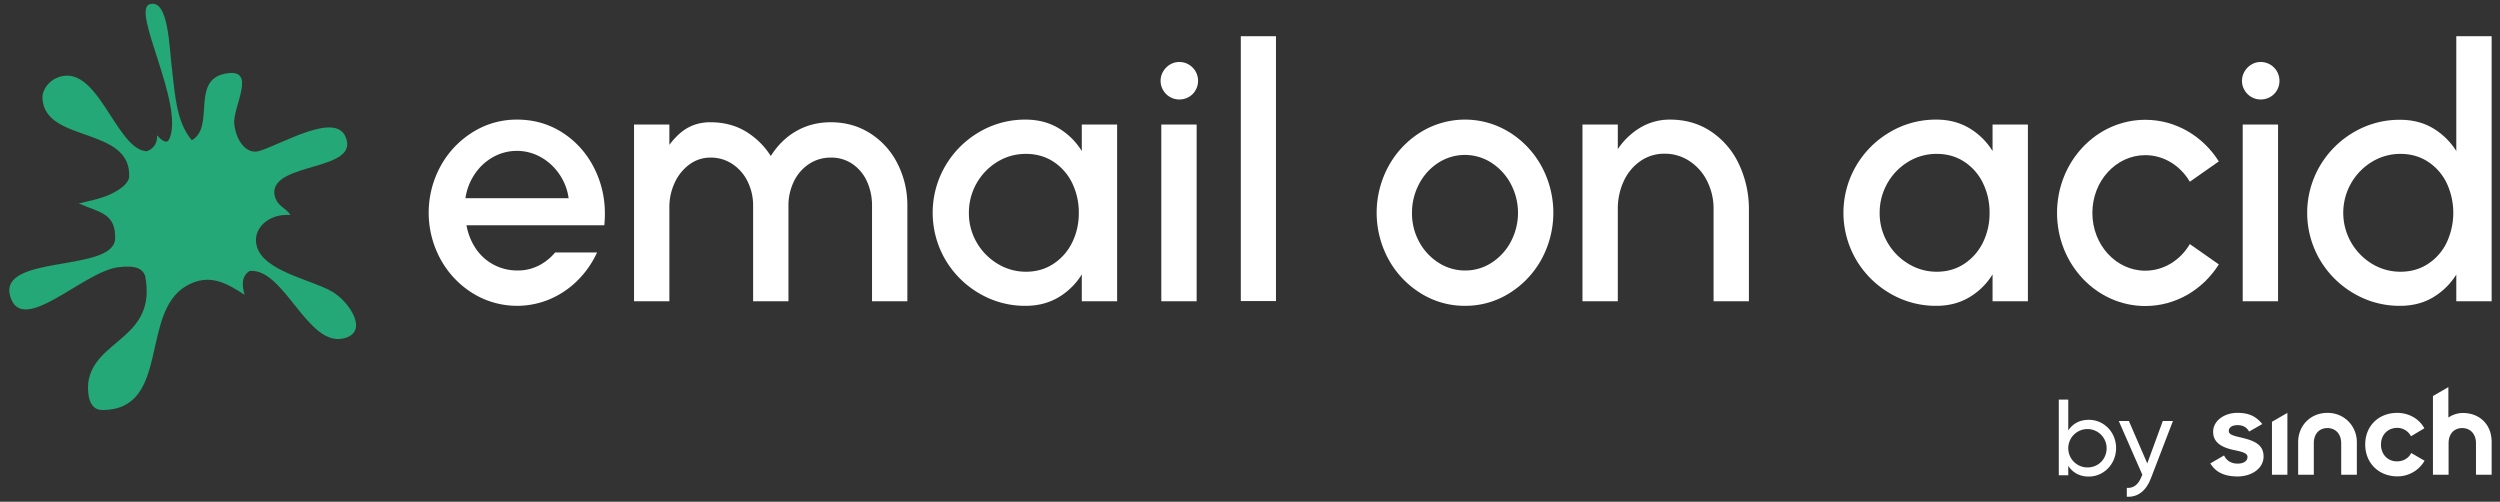
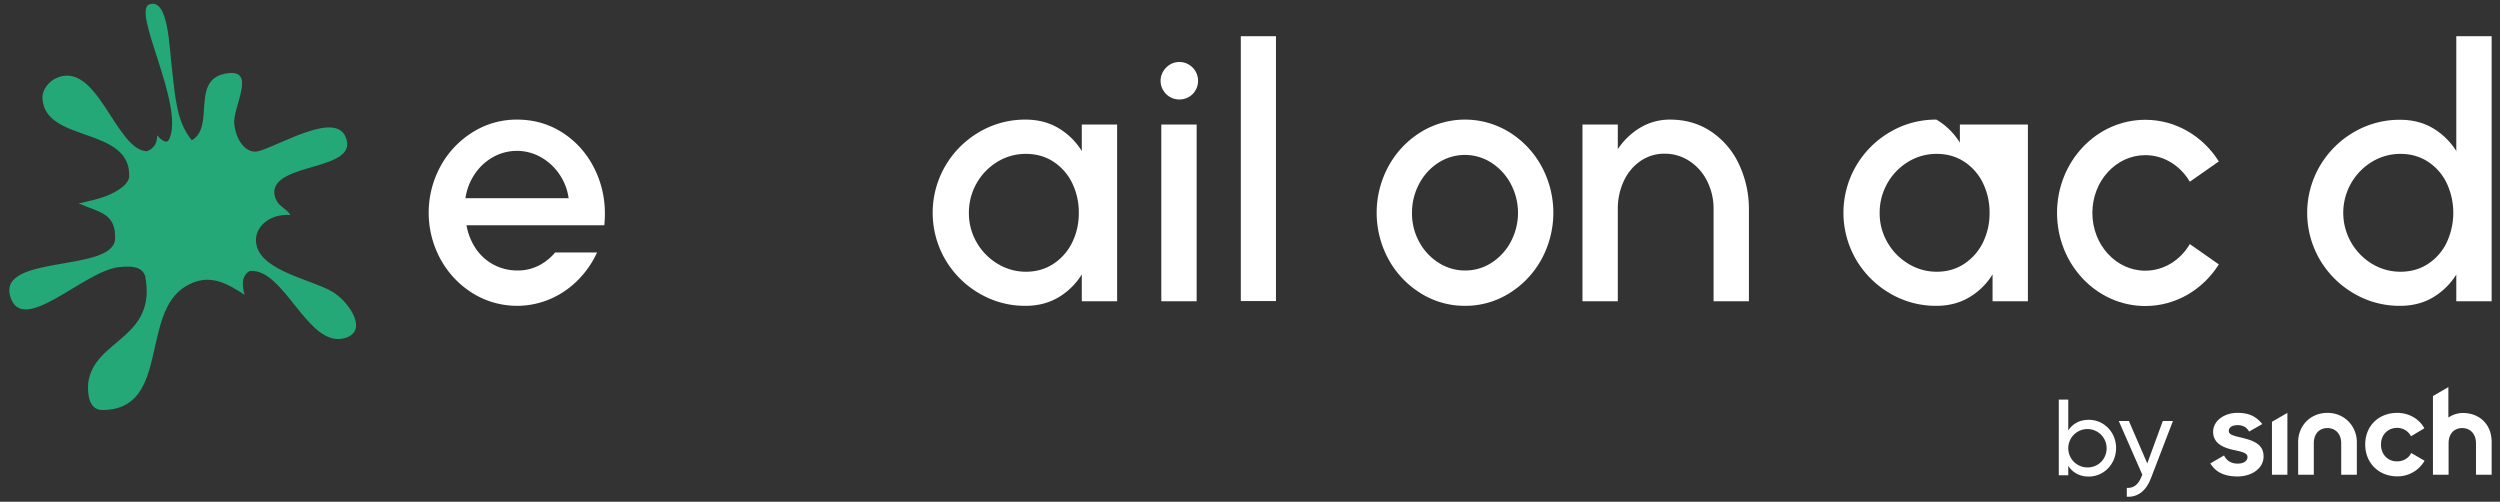
<svg xmlns="http://www.w3.org/2000/svg" id="Layer_1" data-name="Layer 1" width="2830" height="568" viewBox="0 0 2830 568">
  <rect x="0" y="0" width="2830" height="568" fill="#333333" stroke="none" />
  <defs>
    <style>.cls-1{fill:#fff;}.cls-2{fill:#25a877;}</style>
  </defs>
-   <path class="cls-1" d="M717.73,141h40v23a80.07,80.07,0,0,1,13.4-14.3,51,51,0,0,1,14.9-8.4,54.14,54.14,0,0,1,18.3-2.9q22,0,39.2,10a86.15,86.15,0,0,1,29,28.2q11.6-18.39,29-28.3t39-9.9q25,0,44.8,12.7a86.55,86.55,0,0,1,30.8,34.4,103.59,103.59,0,0,1,11,47.5V341h-40V233a65.33,65.33,0,0,0-5.7-27.6,47.5,47.5,0,0,0-16.3-19.7,42.37,42.37,0,0,0-24.6-7.3,43.89,43.89,0,0,0-24.8,7.3,49,49,0,0,0-17.1,19.8,61.83,61.83,0,0,0-6.1,27.5V341h-40V233a61.09,61.09,0,0,0-6.2-27.5,49.89,49.89,0,0,0-17.2-19.8,43.91,43.91,0,0,0-24.8-7.3,39.52,39.52,0,0,0-23.8,7.7,52.72,52.72,0,0,0-16.7,20.6,64.86,64.86,0,0,0-6.1,28.1V341h-40Z" />
  <path class="cls-1" d="M1264.59,141V341h-40v-30.4a77.1,77.1,0,0,1-26.6,26.1q-16.18,9.49-37,9.5a101.94,101.94,0,0,1-52.7-14.2,106.52,106.52,0,0,1-38.3-38.3,105.45,105.45,0,0,1,0-105.7,106.41,106.41,0,0,1,38.3-38.4,102,102,0,0,1,52.7-14.2q20.8,0,37,9.5a77.28,77.28,0,0,1,26.6,26.1V141Zm-103.2,166.6q17.61,0,31.2-9a60.65,60.65,0,0,0,21.11-24.1,74.23,74.23,0,0,0,7.5-33.5,75.36,75.36,0,0,0-7.5-33.8,59.85,59.85,0,0,0-21.11-24.1q-13.59-8.9-31.2-8.9a61.21,61.21,0,0,0-32.4,9,67.22,67.22,0,0,0-32.2,57.8,65.51,65.51,0,0,0,8.8,33.4,67.06,67.06,0,0,0,23.7,24.2A61,61,0,0,0,1161.39,307.59Z" />
  <path class="cls-1" d="M1335,112.59a20.64,20.64,0,0,1-10.6-2.8,21.26,21.26,0,0,1-7.69-7.7,20.18,20.18,0,0,1-2.91-10.5,20.6,20.6,0,0,1,2.91-10.7,22.27,22.27,0,0,1,7.69-7.8,20.16,20.16,0,0,1,10.6-2.9,20.7,20.7,0,0,1,10.71,2.9,21.35,21.35,0,0,1,10.5,18.5,20.76,20.76,0,0,1-2.81,10.5,20.24,20.24,0,0,1-7.69,7.7A21.2,21.2,0,0,1,1335,112.59Zm19.6,28.4V341h-40V141Z" />
  <path class="cls-1" d="M1404.59,41h39.81v299.8h-39.81Z" />
  <path class="cls-1" d="M1658.38,346.19a93.24,93.24,0,0,1-50.1-14.2,104,104,0,0,1-36.4-38.3,110.2,110.2,0,0,1,0-105.7,103.89,103.89,0,0,1,36.4-38.4,95.48,95.48,0,0,1,100.2,0,103.89,103.89,0,0,1,36.4,38.4,110.2,110.2,0,0,1,0,105.7,104,104,0,0,1-36.4,38.3A93.24,93.24,0,0,1,1658.38,346.19Zm0-40a54.39,54.39,0,0,0,30.3-8.9,63.63,63.63,0,0,0,21.7-23.9,69.83,69.83,0,0,0-.1-65.1,64.05,64.05,0,0,0-21.9-24,55.43,55.43,0,0,0-60.4.1,63.24,63.24,0,0,0-21.7,24.1,69,69,0,0,0-7.9,32.5,67.05,67.05,0,0,0,8.2,32.9,63.54,63.54,0,0,0,22,23.6A54.84,54.84,0,0,0,1658.38,306.19Z" />
  <path class="cls-1" d="M1979.77,341h-40V236.59a69.36,69.36,0,0,0-7.2-31.4,57.35,57.35,0,0,0-20-22.8,50.37,50.37,0,0,0-28.21-8.4,47.09,47.09,0,0,0-27.5,8.4,55.8,55.8,0,0,0-18.79,22.7,73.32,73.32,0,0,0-6.71,31.5V341h-40V141h40v27.8a80.51,80.51,0,0,1,25.91-24.6,65,65,0,0,1,33.3-8.8q26.19,0,46.39,13.5a90,90,0,0,1,31.31,36.5,118.73,118.73,0,0,1,11.5,50.4Z" />
-   <path class="cls-1" d="M2295.58,141V341h-40v-30.4a77.19,77.19,0,0,1-26.6,26.1q-16.2,9.49-37,9.5a101.89,101.89,0,0,1-52.7-14.2,106.37,106.37,0,0,1-38.3-38.3,105.45,105.45,0,0,1,0-105.7,106.25,106.25,0,0,1,38.3-38.4,102,102,0,0,1,52.7-14.2q20.79,0,37,9.5a77.36,77.36,0,0,1,26.6,26.1V141Zm-103.2,166.6q17.6,0,31.2-9a60.7,60.7,0,0,0,21.1-24.1,74.23,74.23,0,0,0,7.5-33.5,75.36,75.36,0,0,0-7.5-33.8,59.9,59.9,0,0,0-21.1-24.1q-13.6-8.9-31.2-8.9a61.16,61.16,0,0,0-32.4,9,67.22,67.22,0,0,0-32.2,57.8,65.41,65.41,0,0,0,8.8,33.4,66.9,66.9,0,0,0,23.7,24.2A61,61,0,0,0,2192.38,307.59Z" />
-   <path class="cls-1" d="M2559.15,112.59a20.61,20.61,0,0,1-10.6-2.8,21.21,21.21,0,0,1-7.7-7.7,20.17,20.17,0,0,1-2.9-10.5,20.59,20.59,0,0,1,2.9-10.7,22.21,22.21,0,0,1,7.7-7.8,20.13,20.13,0,0,1,10.6-2.9,20.69,20.69,0,0,1,10.7,2.9,21.29,21.29,0,0,1,10.5,18.5,20.85,20.85,0,0,1-2.8,10.5,20.34,20.34,0,0,1-7.7,7.7A21.19,21.19,0,0,1,2559.15,112.59Zm19.6,28.4V341h-40V141Z" />
+   <path class="cls-1" d="M2295.58,141V341h-40v-30.4a77.19,77.19,0,0,1-26.6,26.1q-16.2,9.49-37,9.5a101.89,101.89,0,0,1-52.7-14.2,106.37,106.37,0,0,1-38.3-38.3,105.45,105.45,0,0,1,0-105.7,106.25,106.25,0,0,1,38.3-38.4,102,102,0,0,1,52.7-14.2a77.36,77.36,0,0,1,26.6,26.1V141Zm-103.2,166.6q17.6,0,31.2-9a60.7,60.7,0,0,0,21.1-24.1,74.23,74.23,0,0,0,7.5-33.5,75.36,75.36,0,0,0-7.5-33.8,59.9,59.9,0,0,0-21.1-24.1q-13.6-8.9-31.2-8.9a61.16,61.16,0,0,0-32.4,9,67.22,67.22,0,0,0-32.2,57.8,65.41,65.41,0,0,0,8.8,33.4,66.9,66.9,0,0,0,23.7,24.2A61,61,0,0,0,2192.38,307.59Z" />
  <path class="cls-1" d="M2820.53,41V341h-40v-30.2a78,78,0,0,1-26.5,25.9q-16.09,9.49-37.1,9.5a101.91,101.91,0,0,1-52.7-14.2,106.44,106.44,0,0,1-38.3-38.3,105.08,105.08,0,0,1,0-105.5,106.33,106.33,0,0,1,38.3-38.4,102,102,0,0,1,52.7-14.2q21,0,37.1,9.5a78.18,78.18,0,0,1,26.5,25.9V41Zm-103.2,266.6q17.6,0,31.2-8.9a59.7,59.7,0,0,0,21.1-24.1,79.46,79.46,0,0,0,0-67.4,59.83,59.83,0,0,0-21.1-24.1q-13.61-8.9-31.2-8.9a61.34,61.34,0,0,0-32.3,9,67.49,67.49,0,0,0,.2,115.5A61.43,61.43,0,0,0,2717.33,307.59Z" />
  <path class="cls-1" d="M675.08,195.49q-12.2-27.5-36-43.8t-53.8-16.3a93.24,93.24,0,0,0-50.1,14.2,103.89,103.89,0,0,0-36.4,38.4,110,110,0,0,0,0,105.6,103.89,103.89,0,0,0,36.4,38.4,95.42,95.42,0,0,0,87.4,6.6,99.68,99.68,0,0,0,31.4-21.3,108.23,108.23,0,0,0,21.9-31.5H628.44a59.85,59.85,0,0,1-14.76,12.7,52.31,52.31,0,0,1-28.4,7.7,56.86,56.86,0,0,1-26.9-6.8,56,56,0,0,1-19.9-18.2,67.56,67.56,0,0,1-10.4-26.2h156Q687.28,223,675.08,195.49Zm-148.2,28.9a65.12,65.12,0,0,1,10.5-27.3,60.58,60.58,0,0,1,20.8-19.3,55.27,55.27,0,0,1,54.2.2,61.78,61.78,0,0,1,21,19.5,62.72,62.72,0,0,1,10.3,26.9Z" />
  <path class="cls-1" d="M2478.89,276.3l32.82,23c-17.89,28.39-48.5,47.11-83.25,47.11-55.18,0-99.9-47.19-99.9-105.4s44.72-105.4,99.9-105.4c34.75,0,65.35,18.71,83.25,47.1l-32.82,23c-10.66-18.09-29.26-30.08-50.43-30.08-33.08,0-59.9,29.28-59.9,65.4s26.82,65.4,59.9,65.4C2449.63,306.39,2468.24,294.4,2478.89,276.3Z" />
  <path class="cls-2" d="M375.81,330c-23.77-13.63-77.14-22.88-85.09-51.06-5.9-20.88,14.84-37.74,38-35.51-5.48-9.15-15.47-9.07-18.18-23.86-3.41-36.61,98.32-25.29,80.45-65.08C378.6,127,320,162.75,293.55,170.9c-14,4.32-26.15-10.66-28.36-30.5-2.14-19.26,27.54-65.18-11.2-56.83-37.91,8.15-10.38,60.17-36.91,75.23-17.77-21.46-18.84-51.64-22.35-80-3.25-26.39-3.94-80.46-25.3-74s39.88,114.13,22.16,152.73c-3.16,6.42-9.56.34-13.75-4.33.29,7-2.17,14.57-11.63,18C130.72,170.05,110,66.38,62.89,88.78c-6.5,3.1-15.37,11.92-14.81,22.6,2.65,50.9,101,31.25,98.12,89.19-2,11.35-20.59,19.38-27.56,21.94-15.77,5.81-34.51,7.73-27.94,8.44,20.94,9.32,41.09,10.13,39.56,40.19-3.56,37.14-132,16.94-118.77,64,13,46.19,82.49-27.39,122-32.58,21.08-2.76,27.88,2.09,30.8,9.51,14,72.2-58.29,71.76-64.45,121.66-.75,9.72-.38,30.65,16.44,30.46,76.8-.86,41.8-109.79,94.57-140.48,26-15.12,46-3,66,10-3.27-11.57-3.23-21.48,5.78-27,38.93-3.61,65.36,86,106.28,76.37,29.64-6.95,6.51-41.83-13.15-53.11Z" />
  <path class="cls-1" d="M2502.09,524.58l15.51-9q4.61,9.23,15.5,9.23c6.89,0,11.07-3.08,11.07-7.51s-5.9-5.9-16-8c-13.91-3.07-22.89-8.73-22.89-20.54,0-12.68,12.92-21.41,27.32-21.41,12.3,0,20.79,3.32,28.3,12.67L2546,488.53c-2.83-4.92-7-7.26-13.17-7.26-6.4,0-9.84,2.83-9.84,6.64,0,4.68,7,5.66,16.49,8,12.92,3.32,22.88,7.75,22.88,20.8,0,13.41-13.16,22.64-29.65,22.64C2519.07,539.22,2508.74,535.41,2502.09,524.58Zm69.77,12.8V477.46l17.47-10.09v70Zm29.65,0V500.59c0-18.83,13.91-33.22,33.22-33.22,19.57,0,33.23,15.38,33.23,33.22v36.79h-17.72V501.82c0-10.83-6.65-17.23-15.51-17.23-9.72,0-15.5,6.89-15.5,17.23v35.56Zm75.92-34.21c0-21,15.13-35.8,36.3-35.8,13.16,0,25,6.89,30.64,17.47l-15.14,9a17.38,17.38,0,0,0-15.75-9.47c-10.33,0-18.21,7.75-18.21,18.82,0,10.83,7.26,19.07,18.21,19.07,7,0,13.17-3.56,16-9.47l15.13,8.74a35.22,35.22,0,0,1-30.88,17.71C2692.81,539.22,2677.43,524.21,2677.43,503.17Zm76.66,34.21V448.29l17.47-10.09v34.46a29.6,29.6,0,0,1,16.24-5.17c19.32,0,32.73,13.16,32.73,32.73v37.16h-17.72V501.82c0-10.83-6.64-17.23-15.5-17.23-9.72,0-15.51,6.89-15.51,17.23v35.56Z" />
  <path class="cls-1" d="M2395.41,507.23c0,18.09-13.9,32.24-31,32.24-10.46,0-18.22-4.68-23.14-12.06V538h-10.7V452.35h10.7V487.3c4.92-7.51,12.68-12.06,23.14-12.06C2381.51,475.12,2395.41,489.14,2395.41,507.23Zm-10.7,0a21.72,21.72,0,1,0-21.66,21.9C2375.36,529.13,2384.71,519.66,2384.71,507.23Z" />
  <path class="cls-1" d="M2459.76,476.59l-25,65c-5.17,13.66-14.65,21.53-27.2,20.67v-10c8.25.61,13.29-4.43,16.49-12.43l1.11-2.34-26.7-60.91h11.44l20.8,48,17.59-48Z" />
</svg>